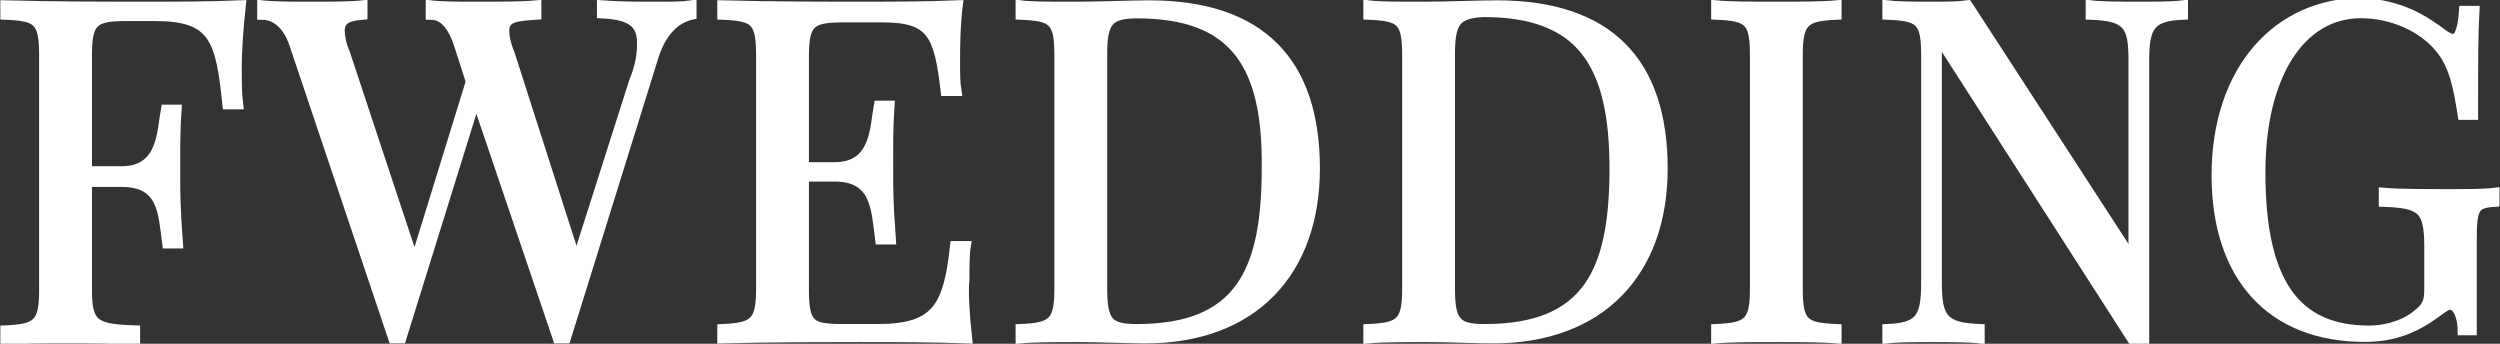
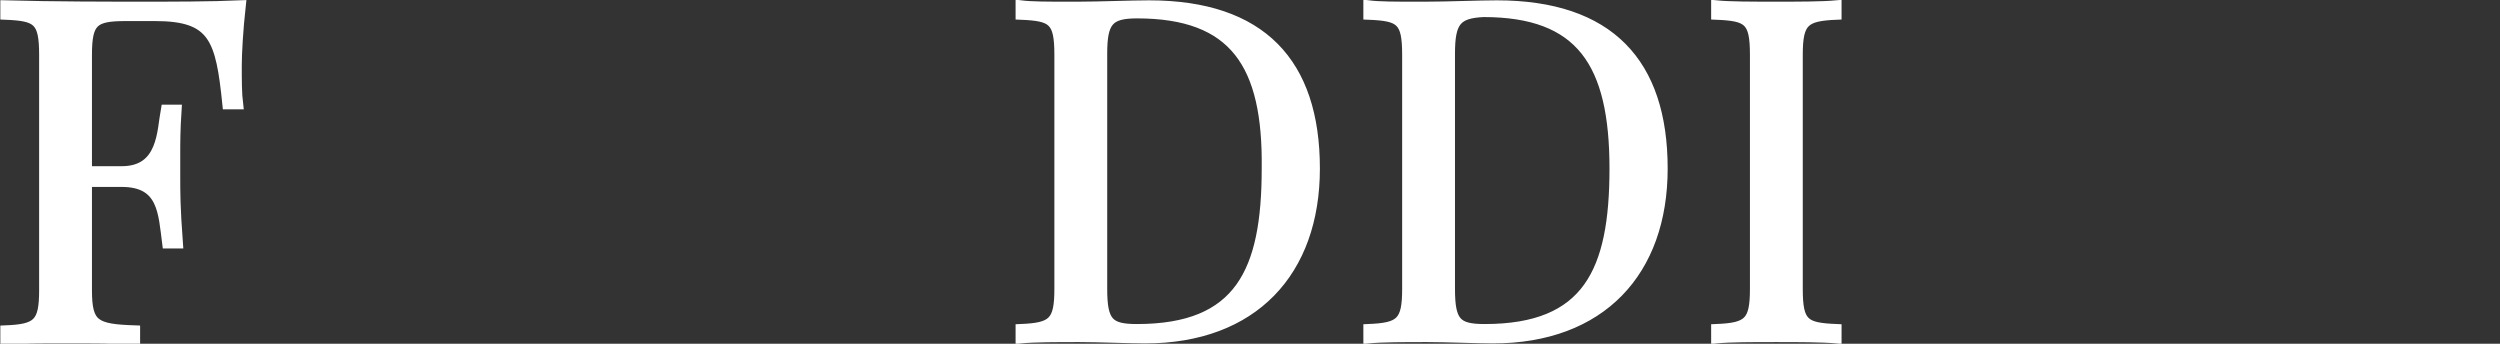
<svg xmlns="http://www.w3.org/2000/svg" version="1.1" id="logo-dark" x="0px" y="0px" viewBox="0 0 186.9 25.7" style="enable-background:new 0 0 186.9 25.7;" xml:space="preserve">
  <rect x="0" y="0" width="186.9" height="25.7" fill="#333333" stroke="none" />
  <style type="text/css">
	.st0{fill:#FFFFFF;stroke:#FFFFFF;stroke-width:0.75;stroke-miterlimit:10;}
	.st1{fill:#FFFFFF;stroke:#FFFFFF;stroke-width:0.747;stroke-miterlimit:10;}
	.st2{fill:#FFFFFF;stroke:#FFFFFF;stroke-width:0.724;stroke-miterlimit:10;}
</style>
  <g>
    <path class="st0" d="M17.7,4.9c0,1.1,0,2.1,0.1,2.9H17c-0.5-4.9-1-6.6-5.4-6.6H9.4C7,1.2,6.5,1.6,6.5,4.1v8.7h2.6   c3.1,0,3-3,3.3-4.6h0.8c-0.1,1.5-0.1,2.5-0.1,3.3c0,0.6,0,1.2,0,1.7c0,1.2,0,2.3,0.2,5h-0.8c-0.3-2.3-0.3-4.6-3.4-4.6H6.5v8.1   c0,2.6,0.6,2.9,3.6,3v0.7c-1.2-0.1-3.3-0.1-5.2-0.1c-1.8,0-3.5,0-4.5,0.1v-0.7c2.4-0.1,2.9-0.5,2.9-3V4.1c0-2.6-0.5-2.9-2.9-3V0.4   c3.5,0.1,8.1,0.1,10.2,0.1c2.1,0,5.2,0,7.4-0.1C17.8,2.2,17.7,4,17.7,4.9z" />
-     <path class="st1" d="M51.7,0.4v0.7c-0.9,0.2-2.1,0.9-2.8,3l-6.6,21.2H42c-0.1,0-0.2,0-0.3,0l-6.1-18l-5.6,18h-0.3   c-0.1,0-0.2,0-0.3,0l-7.4-22c-0.6-1.8-1.7-2.2-2.4-2.2V0.4c0.9,0.1,2.4,0.1,3.7,0.1c1.5,0,2.9,0,3.8-0.1v0.7   c-1.2,0.1-1.7,0.4-1.7,1.2c0,0.4,0.1,1,0.4,1.7L31,19.7l4.2-13.6l-0.9-2.8c-0.6-1.8-1.4-2.2-2.1-2.2V0.4c0.8,0.1,2.2,0.1,3.4,0.1   c1.8,0,3.5,0,4.5-0.1v0.7c-1.6,0.1-2.4,0.2-2.4,1.2c0,0.4,0.1,1,0.4,1.7l5,15.6l4.3-13.5C47.9,4.9,48,4,48,3.2c0-1.6-1-2.1-3-2.2   V0.4c1.3,0.1,2.8,0.1,4,0.1C50.3,0.5,51,0.5,51.7,0.4z" />
-     <path class="st0" d="M72.3,25.3c-2.4-0.1-5.7-0.1-8.1-0.1c-2.1,0-6.8,0-10.2,0.1v-0.7c2.4-0.1,2.9-0.5,2.9-3V4.1   c0-2.6-0.5-2.9-2.9-3V0.4c3.5,0.1,8.1,0.1,10.2,0.1c2.1,0,5.2,0,7.4-0.1c-0.2,1.6-0.2,3.4-0.2,4.2c0,0.8,0,1.6,0.1,2.2h-0.8   c-0.5-4.2-1-5.5-4.7-5.5H63c-2.4,0-2.9,0.4-2.9,2.9v8.3h2.3c3.1,0,3-3,3.3-4.6h0.8c-0.1,1.5-0.1,2.5-0.1,3.3c0,0.7,0,1.2,0,1.7   c0,1.2,0,2.3,0.2,5h-0.8c-0.3-2.3-0.3-4.7-3.4-4.7h-2.3v8.5c0,2.6,0.5,2.9,2.9,2.9h2.6c4.4,0,5.3-1.6,5.8-6.2h0.8   c-0.1,0.6-0.1,1.6-0.1,2.5C72,21.7,72.1,23.5,72.3,25.3z" />
    <path class="st0" d="M98.3,12.6c0,7.7-4.6,12.7-12.7,12.7c-1.1,0-3.4-0.1-4.9-0.1c-1.6,0-3.4,0-4.4,0.1v-0.7c2.4-0.1,2.9-0.5,2.9-3   V4.1c0-2.6-0.5-2.9-2.9-3V0.4c0.8,0.1,2.1,0.1,3.4,0.1c0.3,0,0.6,0,0.9,0c1.6,0,4-0.1,5.3-0.1C94.3,0.4,98.3,4.7,98.3,12.6z    M82.4,4v17.6c0,2.5,0.5,3,2.6,3c7.7,0,9.7-4.3,9.7-12C94.8,4.8,92.3,1,85,1C82.9,1,82.4,1.6,82.4,4z" />
    <path class="st0" d="M124.3,12.6c0,7.7-4.6,12.7-12.7,12.7c-1.1,0-3.4-0.1-4.9-0.1c-1.6,0-3.4,0-4.4,0.1v-0.7   c2.4-0.1,2.9-0.5,2.9-3V4.1c0-2.6-0.5-2.9-2.9-3V0.4c0.8,0.1,2.1,0.1,3.4,0.1c0.3,0,0.6,0,0.9,0c1.6,0,4-0.1,5.3-0.1   C120.3,0.4,124.3,4.7,124.3,12.6z M108.4,4v17.6c0,2.5,0.5,3,2.6,3c7.7,0,9.7-4.3,9.7-12c0-7.9-2.5-11.7-9.8-11.7   C108.9,1,108.4,1.6,108.4,4z" />
    <path class="st0" d="M137.3,1.1c-2.4,0.1-2.9,0.5-2.9,3v17.5c0,2.6,0.5,2.9,2.9,3v0.7c-1.1-0.1-2.9-0.1-4.5-0.1   c-1.8,0-3.5,0-4.5,0.1v-0.7c2.4-0.1,2.9-0.5,2.9-3V4.1c0-2.6-0.5-2.9-2.9-3V0.4c1,0.1,2.7,0.1,4.5,0.1c1.6,0,3.4,0,4.5-0.1V1.1z" />
-     <path class="st0" d="M163.2,1.1c-2.4,0.1-2.9,0.8-2.9,3.4v21h-0.8L144.8,2.6v18.6c0,2.6,0.5,3.3,3.2,3.4v0.7   c-0.8-0.1-2.4-0.1-3.6-0.1c-1.2,0-2.5,0-3.3,0.1v-0.7c2.4-0.1,2.9-0.8,2.9-3.4V4.1c0-2.6-0.5-2.9-2.9-3V0.4   c0.8,0.1,2.1,0.1,3.3,0.1c1,0,2,0,2.7-0.1l12.4,19.1V4.5c0-2.6-0.4-3.3-3.2-3.4V0.4c0.8,0.1,2.4,0.1,3.6,0.1c1.2,0,2.5,0,3.3-0.1   V1.1z" />
-     <path class="st2" d="M182.7,2.6c0.3,0.2,0.5,0.3,0.7,0.3c0.4,0,0.7-0.6,0.8-2.1h0.8c-0.1,1.7-0.1,3.9-0.1,7.8h-0.8   c-0.3-1.9-0.6-3.7-1.7-5C181.1,2,178.8,1,176.5,1C172,1,169,5.6,169,12.9c0,8.2,2.6,11.8,8.1,11.8c1.6,0,2.9-0.6,3.5-1.1   c0.8-0.6,1-1,1-1.9v-3.3c0-2.8-0.6-3.2-3.4-3.3v-0.7c1.2,0.1,3.3,0.1,4.8,0.1c1.5,0,2.7,0,3.5-0.1v0.7c-1.5,0.1-1.7,0.4-1.7,2.9   v6.7h-0.7c0-0.8-0.3-1.9-0.9-1.9c-0.3,0-0.4,0.1-1.1,0.6c-1.5,1.1-3.1,1.8-5.3,1.8c-7,0-11.1-4.5-11.1-12.1   c0-7.9,4.6-12.9,10.9-12.9C179.5,0.4,181.1,1.4,182.7,2.6z" />
  </g>
</svg>